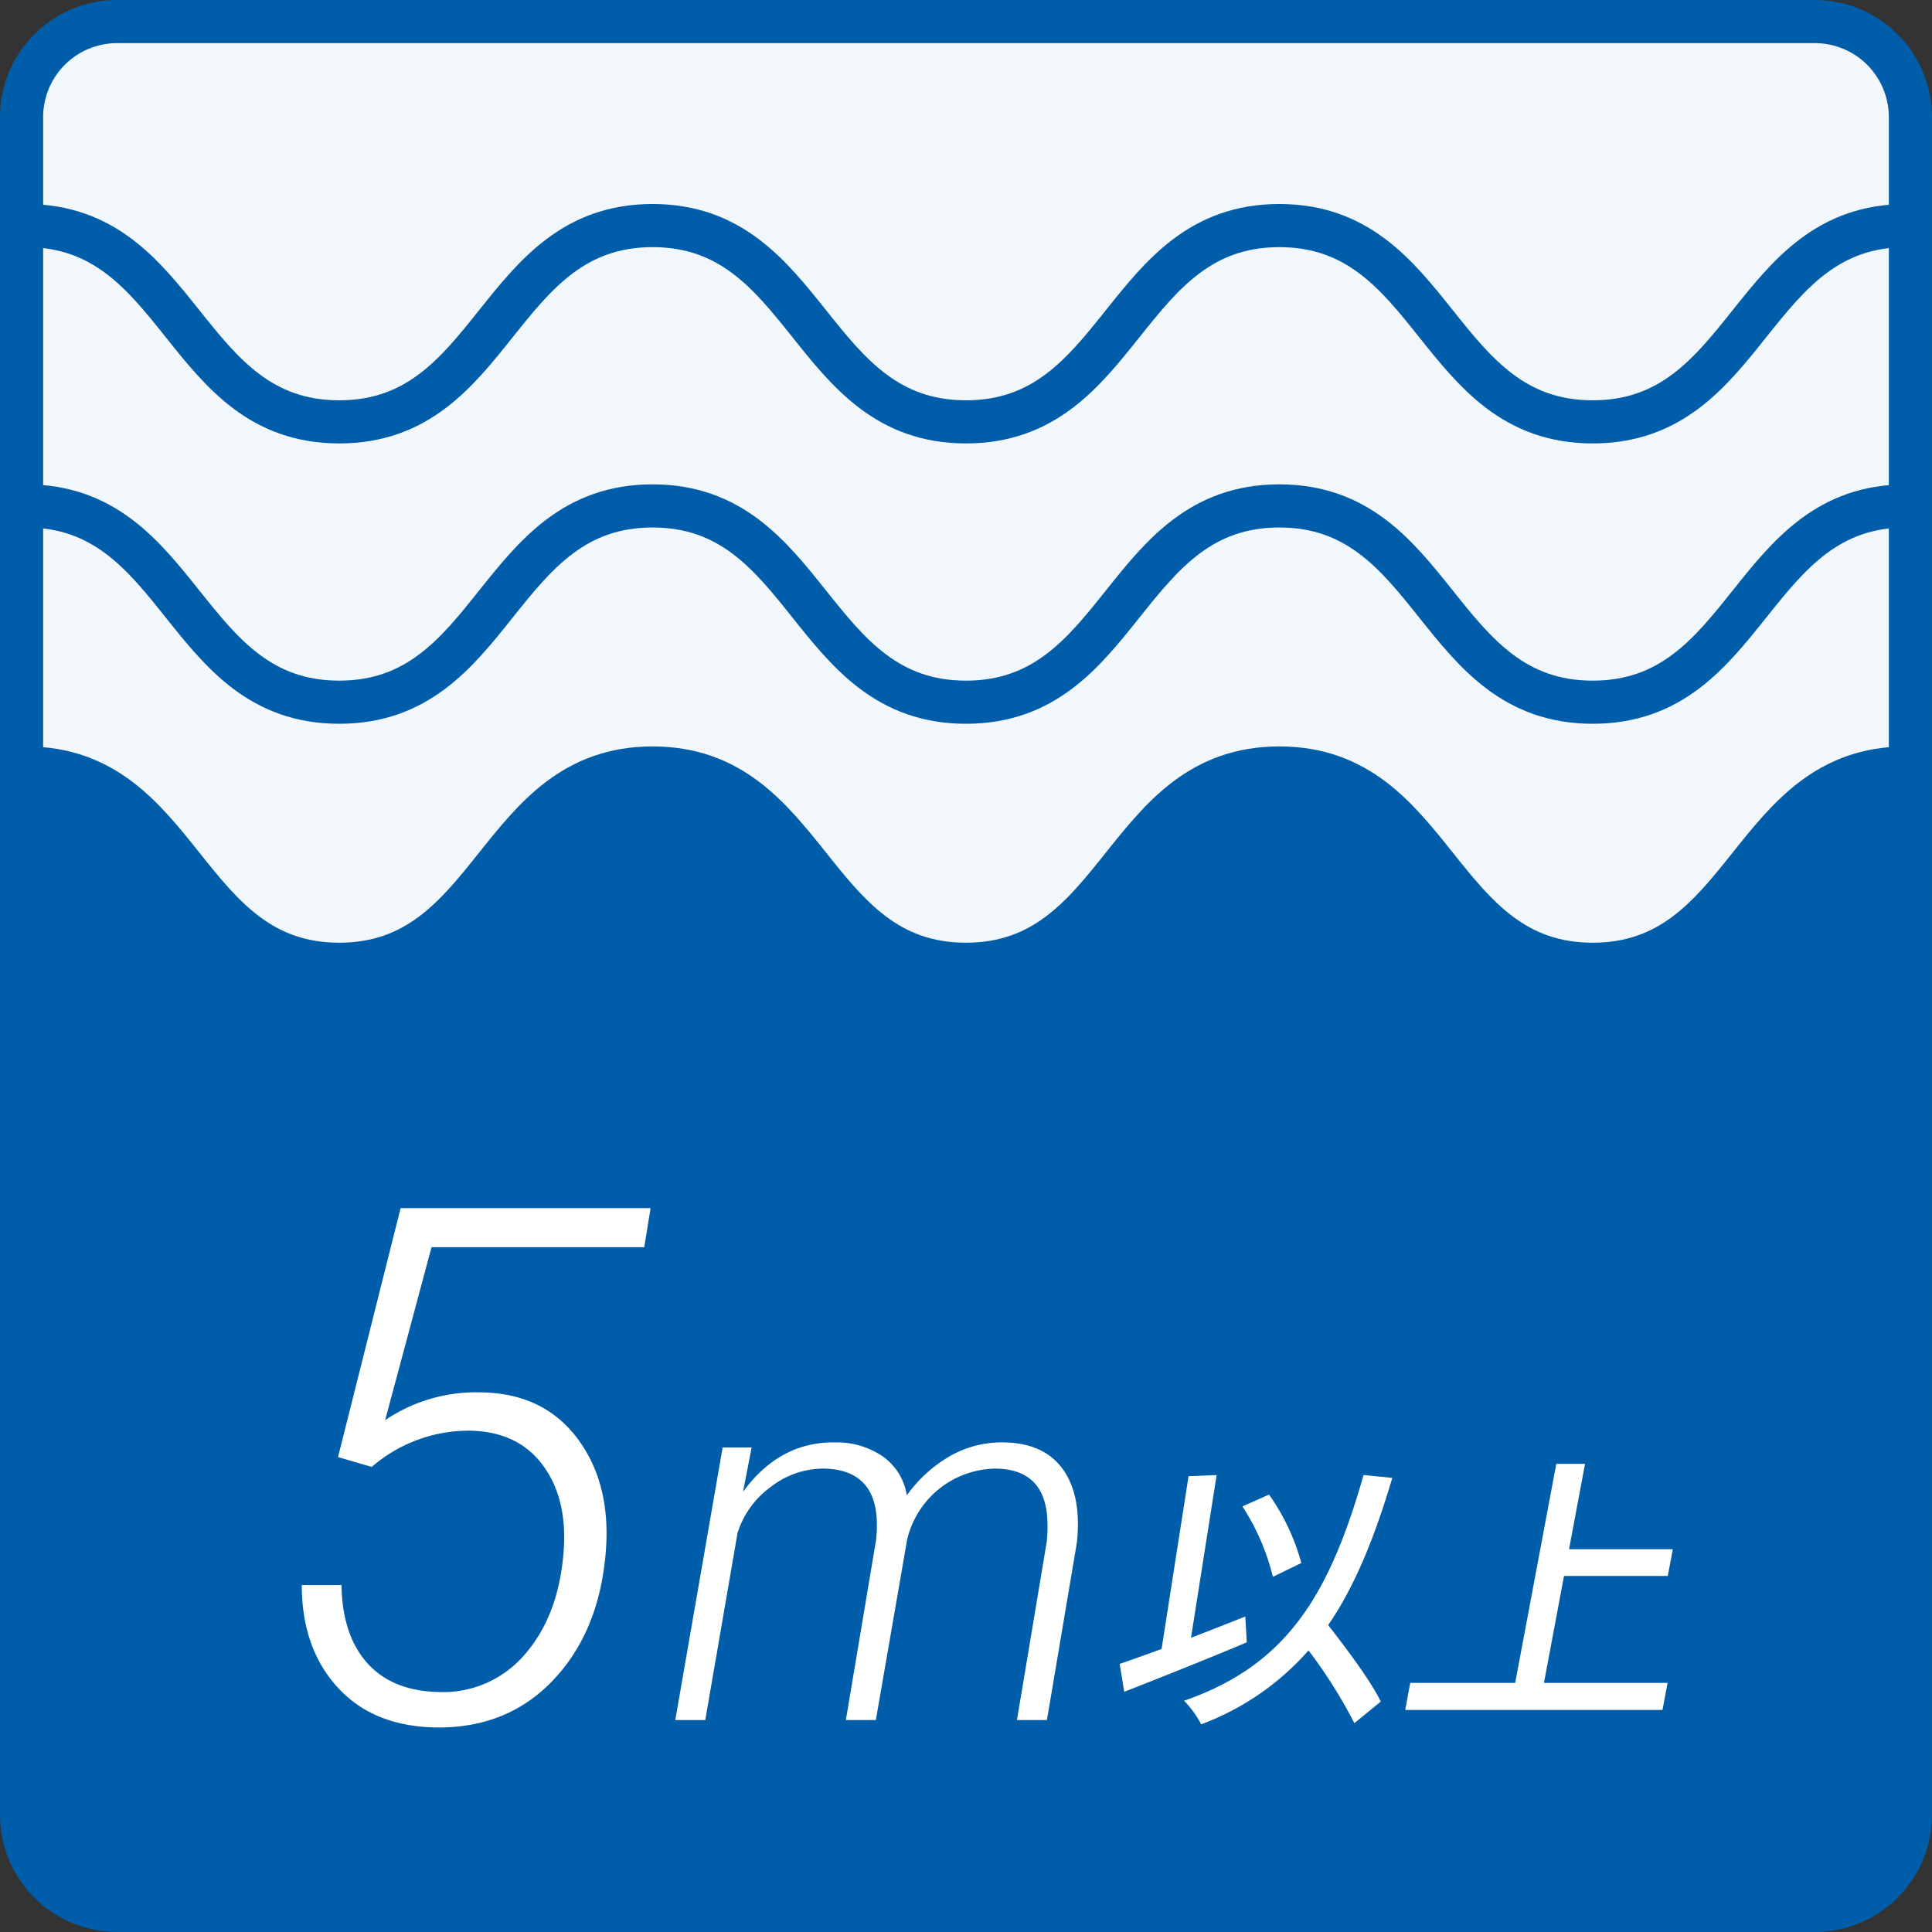
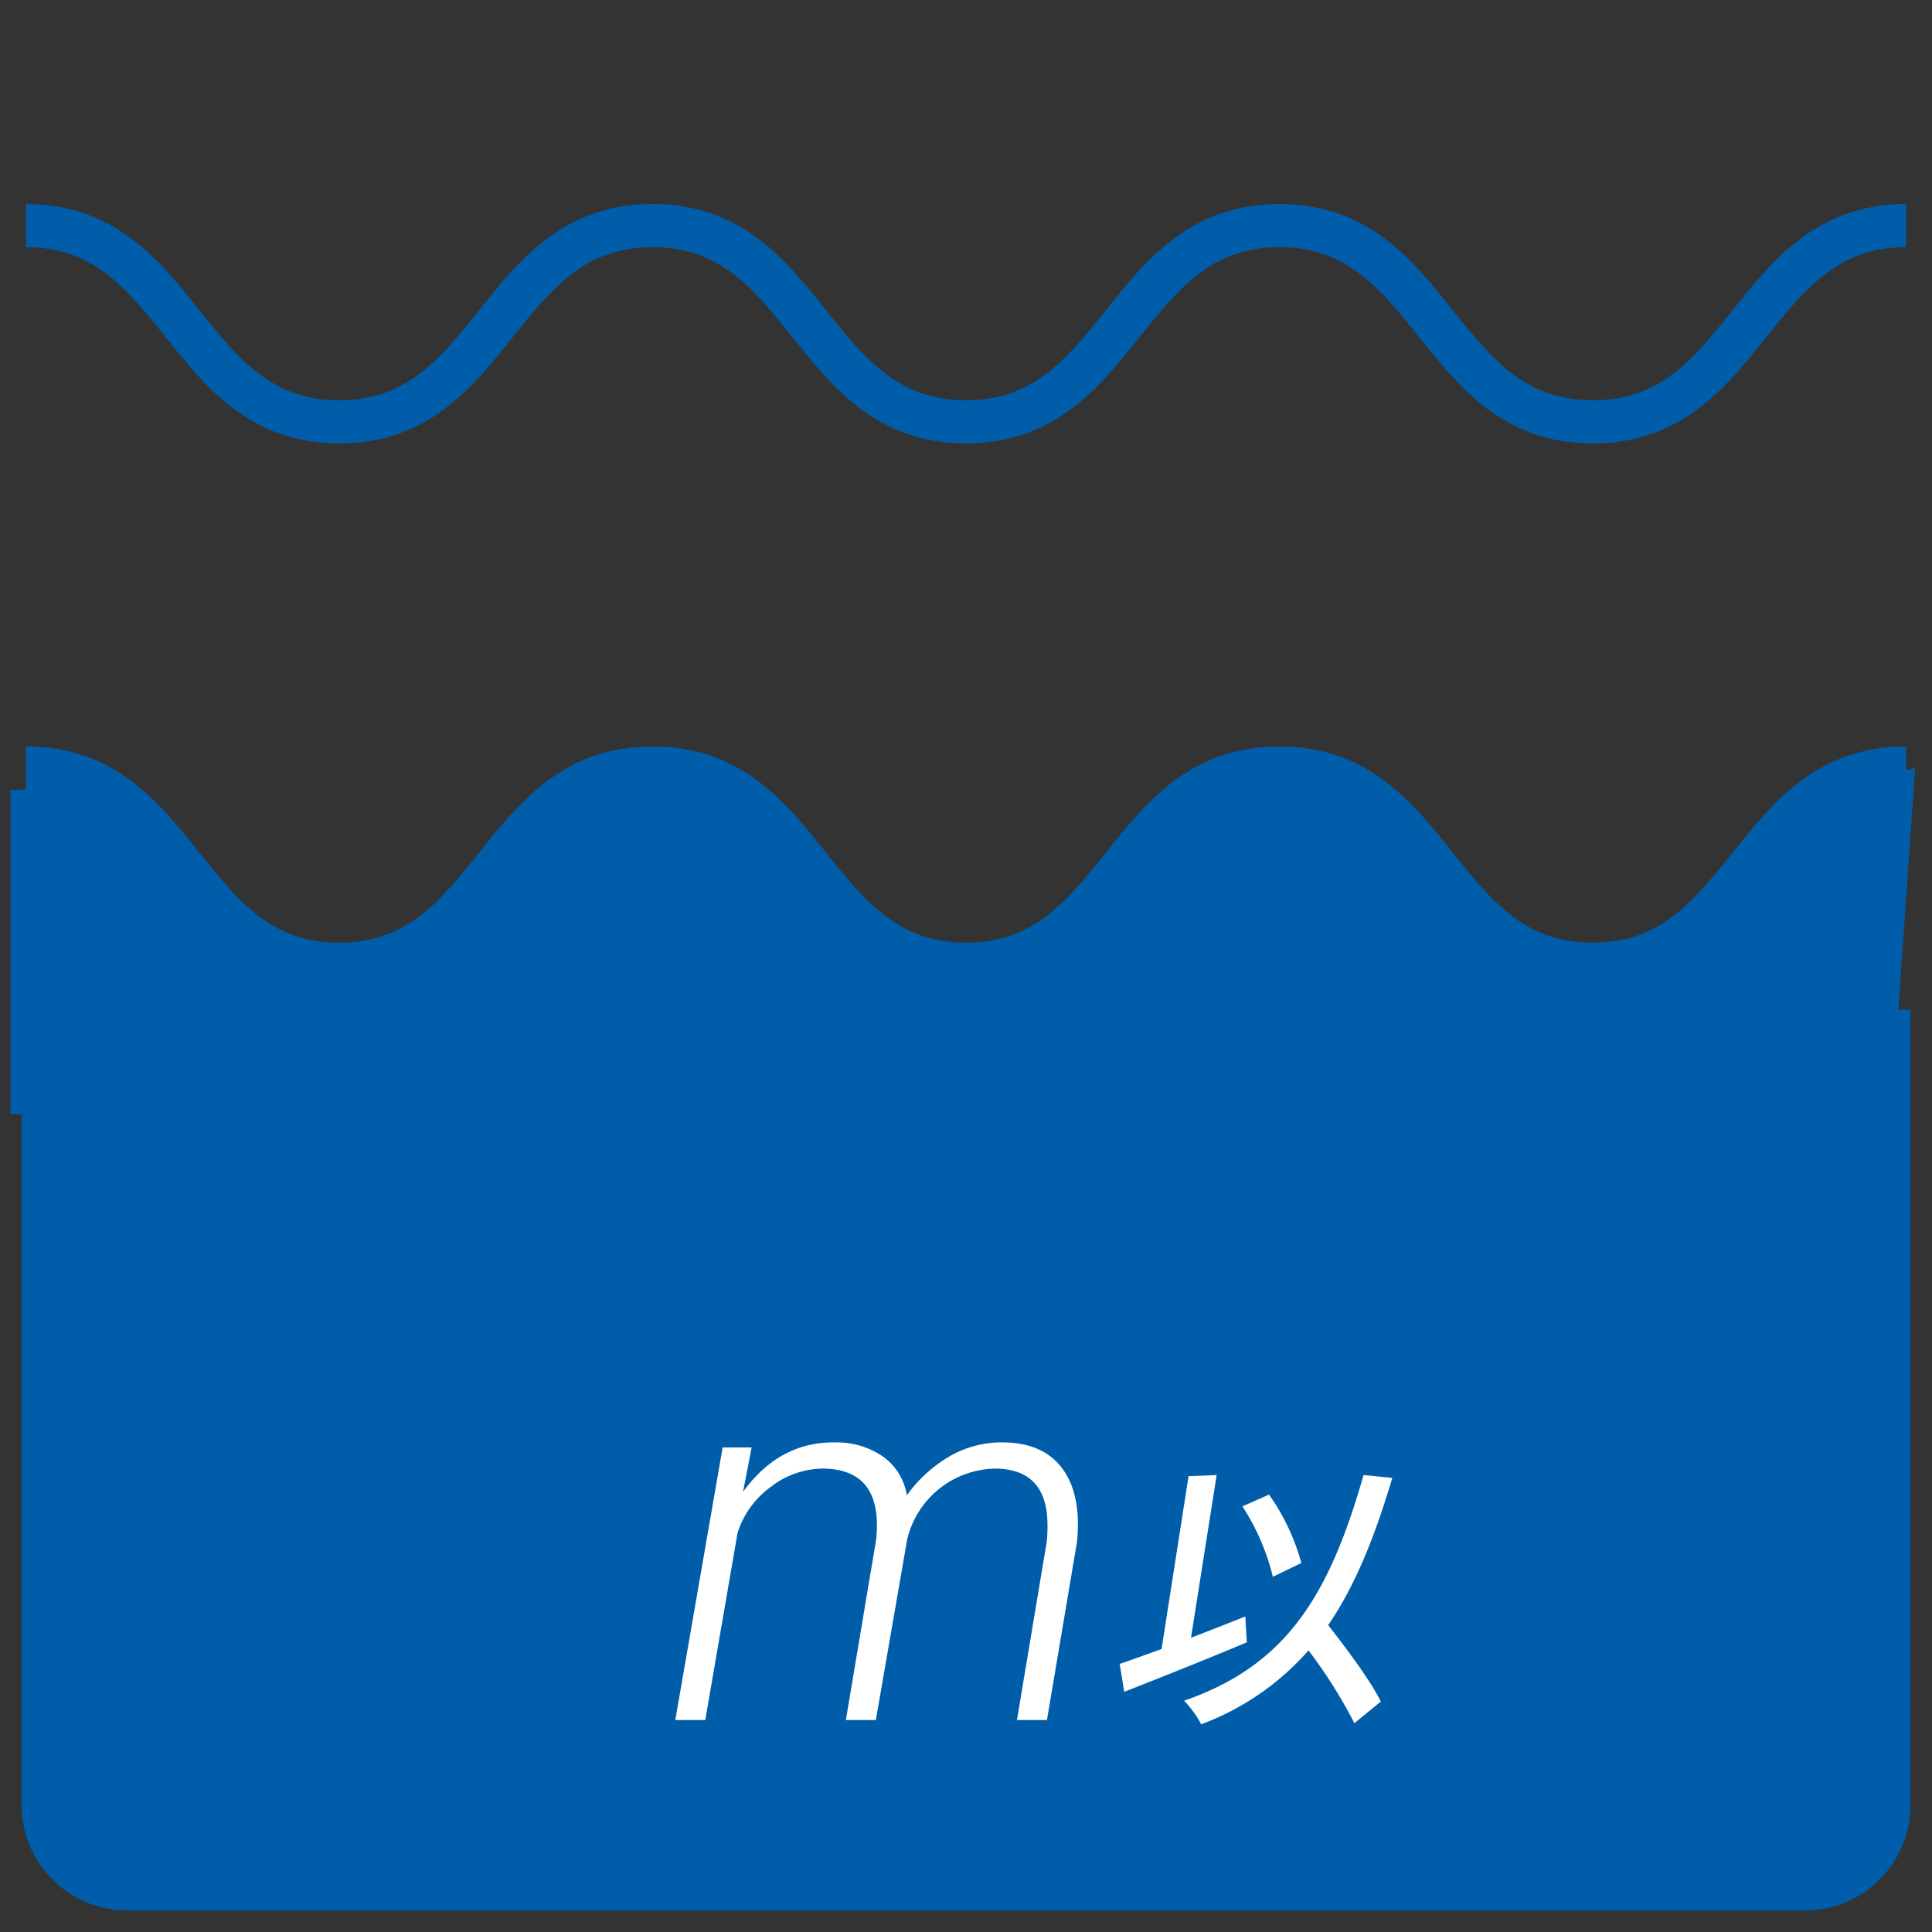
<svg xmlns="http://www.w3.org/2000/svg" xmlns:xlink="http://www.w3.org/1999/xlink" width="268.771" height="268.771" viewBox="0 0 268.771 268.771">
  <rect x="0" y="0" width="268.771" height="268.771" fill="#333333" stroke="none" />
  <defs>
    <symbol id="新規シンボル_95" data-name="新規シンボル 95" viewBox="0 0 268.771 268.771">
      <g>
-         <path d="M3,16.3V252.467a13.3,13.3,0,0,0,13.3,13.3H252.467a13.3,13.3,0,0,0,13.3-13.3V16.3A13.3,13.3,0,0,0,252.467,3H16.3A13.3,13.3,0,0,0,3,16.3Z" style="fill: #f2f7fc;stroke: #005da9;stroke-linecap: round;stroke-linejoin: round;stroke-width: 6px" />
-         <path d="M206.972,140.468v-14.6H155.878v14.6H109.649v-14.6l-44.594-.1-6.5,14.7H3V251.1a14.673,14.673,0,0,0,14.673,14.673H251.1A14.673,14.673,0,0,0,265.771,251.1V140.468Z" style="fill: #005da9" />
+         <path d="M206.972,140.468v-14.6H155.878v14.6H109.649l-44.594-.1-6.5,14.7H3V251.1a14.673,14.673,0,0,0,14.673,14.673H251.1A14.673,14.673,0,0,0,265.771,251.1V140.468Z" style="fill: #005da9" />
        <path d="M3.6,106.839c21.8,0,21.8,27.307,43.592,27.307s21.8-27.307,43.593-27.307,21.8,27.307,43.595,27.307,21.8-27.307,43.594-27.307,21.8,27.307,43.6,27.307,21.8-27.307,43.6-27.307" style="fill: none;stroke: #005da9;stroke-miterlimit: 10;stroke-width: 6px" />
        <polygon points="1.443 154.986 1.443 109.936 14.378 108.995 40.248 132.709 56.776 131.99 82.646 108.995 98.054 106.771 125.762 132.709 143.728 134.146 159.537 116.181 173.054 106.771 193.312 110.432 214.054 133.771 234.054 130.771 256.054 108.771 266.421 106.875 262.298 166.484 1.443 154.986" style="fill: #005da9" />
      </g>
      <path d="M3.6,31.381c21.8,0,21.8,27.307,43.592,27.307s21.8-27.307,43.593-27.307,21.8,27.307,43.595,27.307,21.8-27.307,43.594-27.307,21.8,27.307,43.6,27.307,21.8-27.307,43.6-27.307" style="fill: none;stroke: #005da9;stroke-miterlimit: 10;stroke-width: 6px" />
-       <path d="M3.6,70.381c21.8,0,21.8,27.307,43.592,27.307s21.8-27.307,43.593-27.307,21.8,27.307,43.595,27.307,21.8-27.307,43.594-27.307,21.8,27.307,43.6,27.307,21.8-27.307,43.6-27.307" style="fill: none;stroke: #005da9;stroke-miterlimit: 10;stroke-width: 6px" />
    </symbol>
  </defs>
  <g id="レイヤー_2" data-name="レイヤー 2">
    <g id="レイヤー_1-2" data-name="レイヤー 1">
      <g>
        <use width="268.771" height="268.771" xlink:href="#新規シンボル_95" />
        <g>
-           <path d="M47.025,202.7l8.706-34.629H90.506l-.88,5.43H60.035l-6.457,24.064a22.542,22.542,0,0,1,13.3-3.864q8.755.1,13.5,6.481t3.864,16.067q-.979,10.908-7.385,17.583t-16.386,6.482q-8.658-.2-13.573-5.65t-4.915-14.16h5.526q.1,6.9,3.522,10.785t9.734,4.084a14.915,14.915,0,0,0,12.13-5.087q4.695-5.282,5.477-13.988.684-7.532-2.738-12.3t-10.027-4.965a20.63,20.63,0,0,0-13.891,5.038Z" style="fill: #fff" />
          <path d="M104.563,201.361l-1.192,6.169q5.118-7.01,12.865-6.87a11.339,11.339,0,0,1,6.642,2,8.2,8.2,0,0,1,3.278,5.363,19.169,19.169,0,0,1,6.046-5.486,14.529,14.529,0,0,1,7.519-1.875q5.4.1,8.01,3.558t2.156,9.552l-.07.8-4.172,24.713h-4.171l4.136-24.757a20.094,20.094,0,0,0,.035-3.923q-.7-6.2-7.08-6.3a12.811,12.811,0,0,0-12.374,9.91l-4.347,25.073h-4.171l4.206-25.073q1.017-9.665-7.116-9.91a11.928,11.928,0,0,0-7.5,2.522,12.55,12.55,0,0,0-4.662,6.443l-4.487,26.018H93.942l6.59-37.927Z" style="fill: #fff" />
        </g>
        <g>
          <path d="M173.446,228.478c-5.906,2.48-12.257,5-17.049,6.88l-.632-3.88c1.625-.56,3.64-1.28,5.83-2.079l3.751-24.039,3.909-.16-3.568,22.638c2.5-.959,5.047-1.959,7.555-2.959Zm14.967,11.24a67.937,67.937,0,0,0-6.379-10.12,37.1,37.1,0,0,1-14.927,10.28,14.227,14.227,0,0,0-2.384-3.28c14.2-4.92,20.169-14.559,24.969-31.4l4,.4c-2.5,8.4-5.237,15.119-8.922,20.478,2.739,3.52,5.935,7.8,7.321,10.64ZM177.076,219.36a31.612,31.612,0,0,0-4.24-9.8l3.707-1.64a30.176,30.176,0,0,1,4.493,9.519Z" style="fill: #fff" />
-           <path d="M231.984,234.118l-.705,3.76H195.485l.7-3.76h14.6l5.72-30.478h4l-2.229,11.879h14.438l-.7,3.72H217.578l-2.792,14.879Z" style="fill: #fff" />
        </g>
      </g>
    </g>
  </g>
</svg>